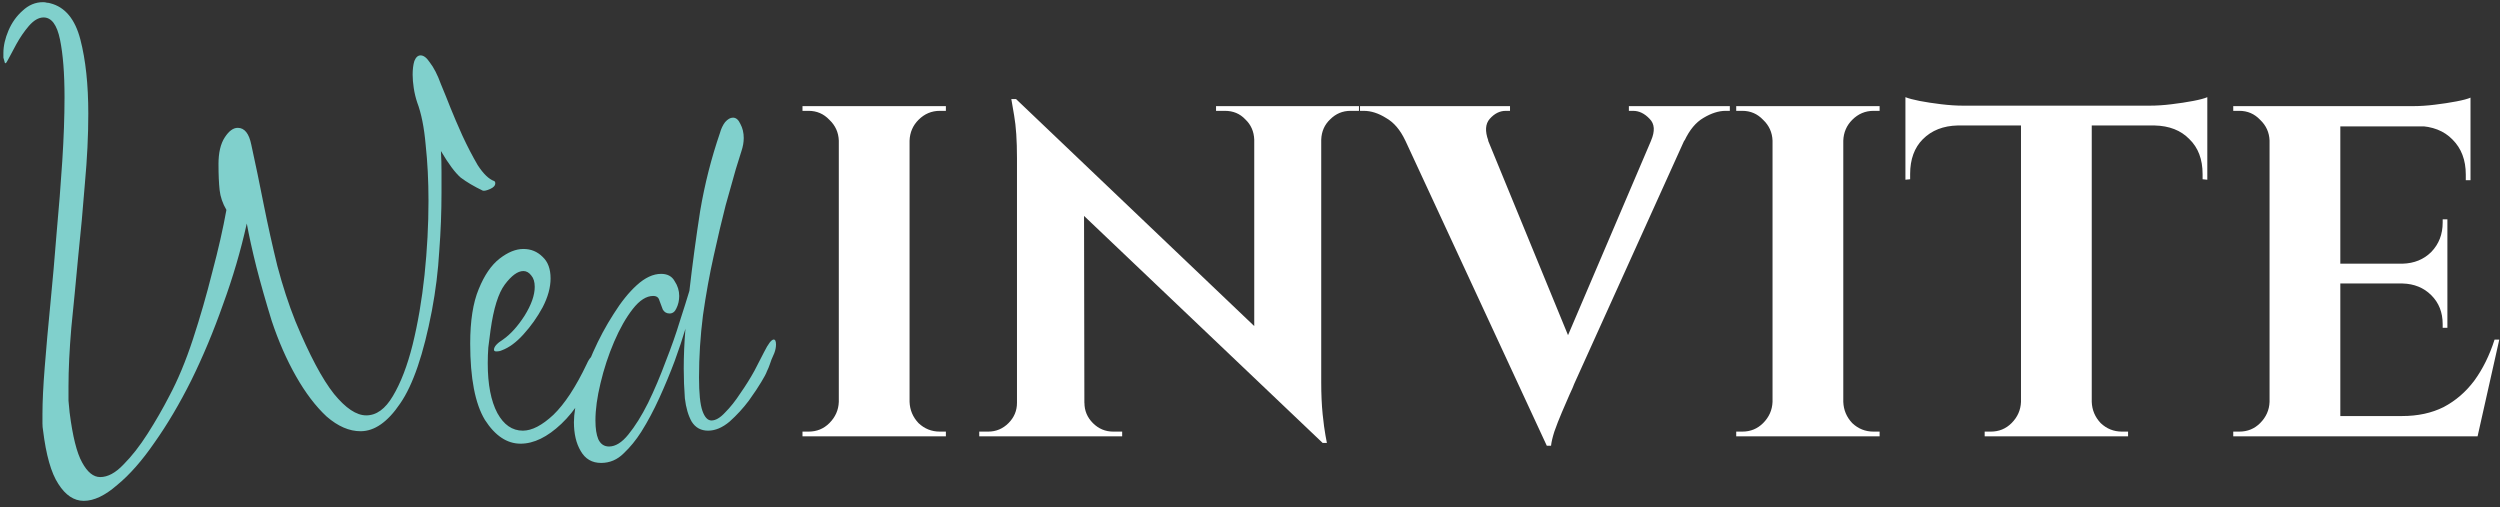
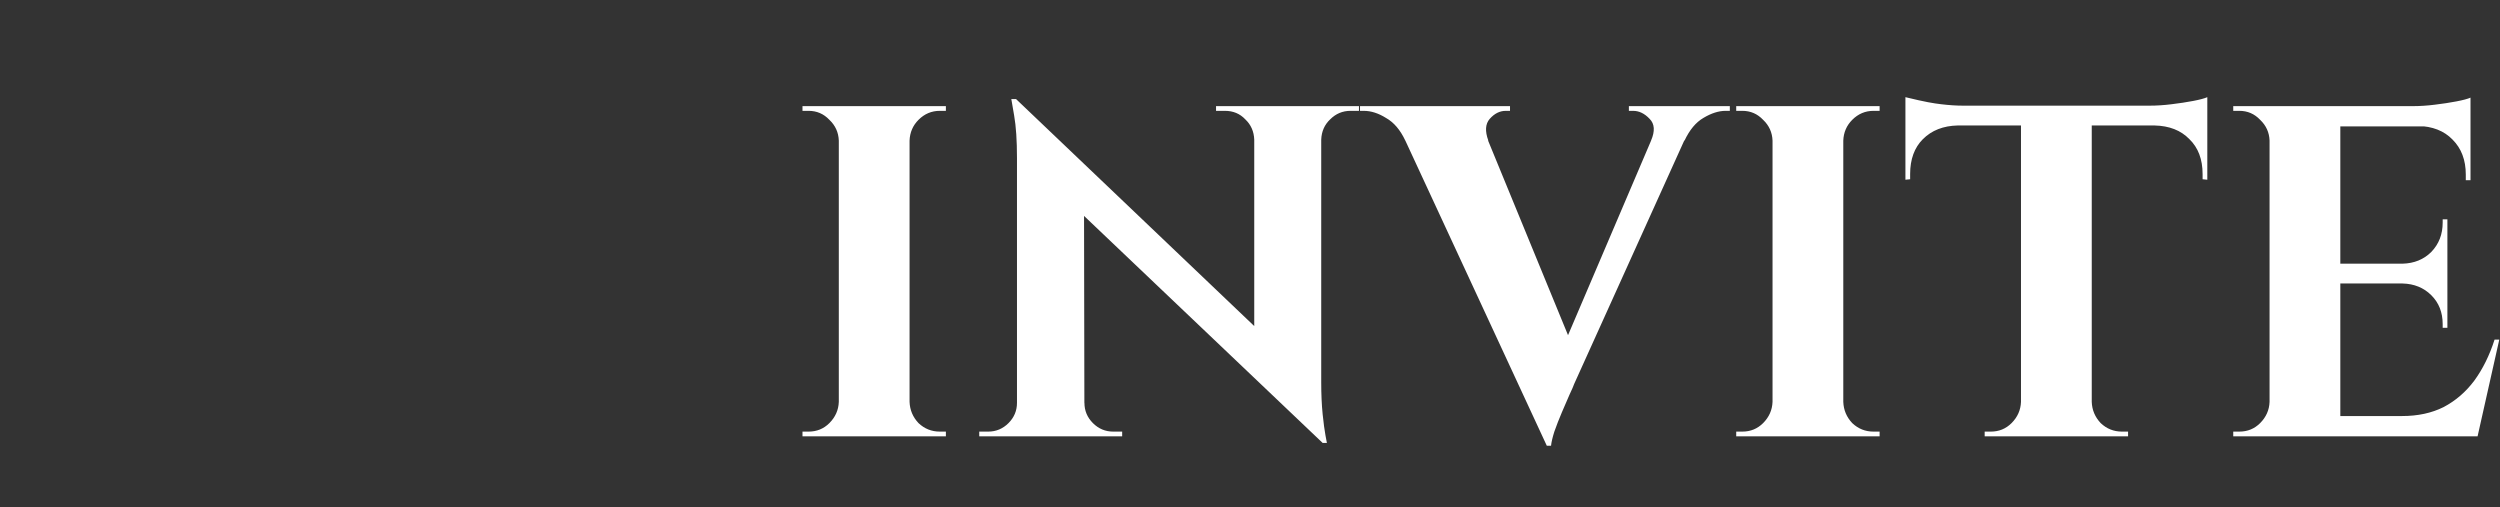
<svg xmlns="http://www.w3.org/2000/svg" width="212" height="43" viewBox="0 0 212 43" fill="none">
  <rect x="0" y="0" width="212" height="43" fill="#333333" stroke="none" />
-   <path d="M7.104 42.472C6.272 42.472 5.552 41.992 4.944 41.032C4.336 40.104 3.904 38.584 3.648 36.472C3.616 36.312 3.6 36.12 3.6 35.896C3.6 35.64 3.6 35.384 3.6 35.128C3.6 34.072 3.664 32.744 3.792 31.144C3.92 29.512 4.08 27.72 4.272 25.768C4.464 23.816 4.64 21.816 4.8 19.768C4.992 17.688 5.152 15.656 5.28 13.672C5.408 11.688 5.472 9.88 5.472 8.248C5.472 6.232 5.344 4.6 5.088 3.352C4.832 2.104 4.368 1.48 3.696 1.48C3.28 1.48 2.864 1.72 2.448 2.2C2.064 2.648 1.712 3.16 1.392 3.736C1.104 4.28 0.864 4.728 0.672 5.08C0.512 5.4 0.416 5.448 0.384 5.224C0.352 5.096 0.32 4.984 0.288 4.888C0.288 4.76 0.288 4.632 0.288 4.504C0.288 3.896 0.432 3.256 0.72 2.584C1.008 1.912 1.408 1.352 1.92 0.904C2.432 0.424 3.008 0.184 3.648 0.184C3.776 0.184 3.888 0.2 3.984 0.232C4.08 0.232 4.176 0.248 4.272 0.28C5.52 0.6 6.368 1.624 6.816 3.352C7.264 5.08 7.488 7.176 7.488 9.64C7.488 11.496 7.392 13.464 7.2 15.544C7.04 17.624 6.848 19.72 6.624 21.832C6.432 23.912 6.24 25.896 6.048 27.784C5.888 29.672 5.808 31.336 5.808 32.776C5.808 33.192 5.808 33.592 5.808 33.976C5.84 34.328 5.872 34.664 5.904 34.984C6.16 37 6.512 38.408 6.96 39.208C7.408 40.04 7.92 40.456 8.496 40.456C9.136 40.456 9.792 40.104 10.464 39.4C11.168 38.696 11.856 37.816 12.528 36.76C13.2 35.704 13.808 34.648 14.352 33.592C15.088 32.216 15.76 30.6 16.368 28.744C16.976 26.888 17.52 25 18 23.08C18.512 21.16 18.912 19.4 19.2 17.8C18.88 17.256 18.688 16.696 18.624 16.12C18.56 15.544 18.528 14.808 18.528 13.912C18.528 12.952 18.704 12.2 19.056 11.656C19.408 11.112 19.776 10.84 20.16 10.84C20.736 10.84 21.12 11.32 21.312 12.28C21.664 13.88 22.016 15.576 22.368 17.368C22.72 19.128 23.104 20.856 23.52 22.552C23.968 24.248 24.48 25.816 25.056 27.256C26.24 30.104 27.328 32.152 28.32 33.4C29.312 34.616 30.224 35.224 31.056 35.224C31.92 35.224 32.672 34.68 33.312 33.592C33.984 32.472 34.544 31.016 34.992 29.224C35.44 27.4 35.776 25.432 36 23.32C36.224 21.176 36.336 19.08 36.336 17.032C36.336 15.336 36.256 13.752 36.096 12.28C35.968 10.808 35.728 9.608 35.376 8.68C35.248 8.296 35.152 7.896 35.088 7.48C35.024 7.064 34.992 6.68 34.992 6.328C34.992 5.88 35.04 5.496 35.136 5.176C35.264 4.856 35.44 4.696 35.664 4.696C35.92 4.696 36.176 4.888 36.432 5.272C36.784 5.72 37.104 6.344 37.392 7.144C37.712 7.912 37.984 8.584 38.208 9.16C38.464 9.8 38.8 10.584 39.216 11.512C39.632 12.408 40.064 13.24 40.512 14.008C40.992 14.744 41.456 15.192 41.904 15.352C41.968 15.384 42 15.448 42 15.544C42 15.736 41.856 15.896 41.568 16.024C41.28 16.152 41.072 16.2 40.944 16.168C40.208 15.816 39.584 15.448 39.072 15.064C38.592 14.648 38.032 13.896 37.392 12.808C37.424 13.384 37.44 13.976 37.44 14.584C37.44 15.16 37.44 15.736 37.44 16.312C37.44 17.976 37.376 19.64 37.248 21.304C37.152 22.968 36.944 24.648 36.624 26.344C35.92 30.024 35.024 32.648 33.936 34.216C32.88 35.784 31.76 36.568 30.576 36.568C29.616 36.568 28.656 36.152 27.696 35.32C26.768 34.456 25.904 33.32 25.104 31.912C24.304 30.504 23.616 28.936 23.04 27.208C22.528 25.544 22.096 24.024 21.744 22.648C21.392 21.24 21.12 20.008 20.928 18.952C20.416 21.256 19.744 23.544 18.912 25.816C18.112 28.088 17.216 30.232 16.224 32.248C15.232 34.232 14.192 35.992 13.104 37.528C12.048 39.064 10.992 40.264 9.936 41.128C8.912 42.024 7.968 42.472 7.104 42.472ZM44.145 37.624C42.993 37.624 41.985 36.952 41.121 35.608C40.289 34.232 39.873 32.072 39.873 29.128C39.873 27.208 40.113 25.672 40.593 24.52C41.073 23.336 41.665 22.472 42.369 21.928C43.073 21.384 43.745 21.112 44.385 21.112C45.025 21.112 45.569 21.336 46.017 21.784C46.465 22.2 46.689 22.808 46.689 23.608C46.689 24.376 46.465 25.192 46.017 26.056C45.569 26.888 45.025 27.656 44.385 28.36C43.777 29.032 43.169 29.48 42.561 29.704C42.433 29.768 42.273 29.8 42.081 29.8C41.953 29.8 41.889 29.752 41.889 29.656C41.889 29.4 42.145 29.112 42.657 28.792C43.297 28.344 43.905 27.672 44.481 26.776C45.057 25.848 45.345 25.032 45.345 24.328C45.345 23.912 45.249 23.592 45.057 23.368C44.865 23.112 44.641 22.984 44.385 22.984C43.905 22.984 43.377 23.368 42.801 24.136C42.257 24.872 41.857 26.152 41.601 27.976C41.537 28.488 41.473 28.984 41.409 29.464C41.377 29.912 41.361 30.36 41.361 30.808C41.361 32.6 41.633 34.008 42.177 35.032C42.721 36.024 43.441 36.52 44.337 36.52C45.105 36.52 45.969 36.072 46.929 35.176C47.889 34.248 48.833 32.808 49.761 30.856C49.985 30.344 50.241 30.088 50.529 30.088C50.721 30.088 50.817 30.216 50.817 30.472C50.817 30.696 50.753 30.936 50.625 31.192C49.793 33.24 48.785 34.824 47.601 35.944C46.417 37.064 45.265 37.624 44.145 37.624ZM50.973 39.256C50.205 39.256 49.629 38.92 49.245 38.248C48.861 37.608 48.669 36.792 48.669 35.8C48.669 35.096 48.813 34.216 49.101 33.16C49.389 32.104 49.789 31 50.301 29.848C50.813 28.696 51.389 27.624 52.029 26.632C52.669 25.608 53.325 24.792 53.997 24.184C54.701 23.544 55.389 23.224 56.061 23.224C56.605 23.224 56.989 23.432 57.213 23.848C57.469 24.232 57.597 24.648 57.597 25.096C57.597 25.48 57.517 25.832 57.357 26.152C57.229 26.44 57.037 26.584 56.781 26.584C56.525 26.584 56.333 26.472 56.205 26.248C56.109 25.992 56.013 25.736 55.917 25.48C55.853 25.224 55.677 25.096 55.389 25.096C54.813 25.096 54.237 25.464 53.661 26.2C53.085 26.936 52.557 27.864 52.077 28.984C51.597 30.104 51.213 31.272 50.925 32.488C50.637 33.672 50.493 34.728 50.493 35.656C50.493 36.328 50.573 36.856 50.733 37.24C50.925 37.656 51.229 37.864 51.645 37.864C52.189 37.864 52.733 37.528 53.277 36.856C53.853 36.152 54.413 35.256 54.957 34.168C55.501 33.048 55.997 31.88 56.445 30.664C56.925 29.448 57.325 28.312 57.645 27.256C57.997 26.168 58.269 25.304 58.461 24.664C58.717 22.424 59.021 20.168 59.373 17.896C59.757 15.624 60.317 13.416 61.053 11.272C61.149 10.92 61.293 10.616 61.485 10.36C61.709 10.104 61.933 9.976 62.157 9.976C62.413 9.976 62.621 10.152 62.781 10.504C62.973 10.856 63.069 11.256 63.069 11.704C63.069 12.056 63.005 12.424 62.877 12.808C62.749 13.192 62.589 13.704 62.397 14.344C62.173 15.112 61.885 16.136 61.533 17.416C61.213 18.664 60.877 20.088 60.525 21.688C60.173 23.256 59.869 24.936 59.613 26.728C59.389 28.488 59.277 30.248 59.277 32.008C59.277 33.352 59.373 34.296 59.565 34.84C59.757 35.384 60.013 35.656 60.333 35.656C60.685 35.656 61.069 35.432 61.485 34.984C61.933 34.536 62.365 33.992 62.781 33.352C63.229 32.712 63.629 32.072 63.981 31.432C64.333 30.76 64.605 30.232 64.797 29.848C65.149 29.144 65.421 28.792 65.613 28.792C65.741 28.792 65.805 28.936 65.805 29.224C65.805 29.448 65.757 29.688 65.661 29.944C65.469 30.36 65.341 30.68 65.277 30.904C65.213 31.096 65.133 31.288 65.037 31.48C64.973 31.672 64.813 31.976 64.557 32.392C64.333 32.776 63.981 33.304 63.501 33.976C63.021 34.616 62.477 35.208 61.869 35.752C61.261 36.264 60.653 36.52 60.045 36.52C59.437 36.52 58.973 36.264 58.653 35.752C58.365 35.24 58.173 34.584 58.077 33.784C58.013 32.952 57.981 32.104 57.981 31.24C57.981 30.184 58.029 29.064 58.125 27.88C57.901 28.648 57.597 29.56 57.213 30.616C56.829 31.64 56.397 32.68 55.917 33.736C55.437 34.792 54.925 35.752 54.381 36.616C53.933 37.32 53.437 37.928 52.893 38.44C52.349 38.984 51.709 39.256 50.973 39.256Z" fill="#80D0CC" />
-   <path d="M77.131 9V37H71.131V9H77.131ZM71.251 34.08V37H68.051V36.6C68.051 36.6 68.131 36.6 68.291 36.6C68.478 36.6 68.571 36.6 68.571 36.6C69.265 36.6 69.851 36.36 70.331 35.88C70.838 35.373 71.105 34.773 71.131 34.08H71.251ZM71.251 11.92H71.131C71.105 11.227 70.838 10.64 70.331 10.16C69.851 9.653 69.265 9.4 68.571 9.4C68.571 9.4 68.478 9.4 68.291 9.4C68.131 9.4 68.051 9.4 68.051 9.4V9H71.251V11.92ZM77.011 34.08H77.131C77.158 34.773 77.411 35.373 77.891 35.88C78.398 36.36 78.998 36.6 79.691 36.6C79.691 36.6 79.771 36.6 79.931 36.6C80.091 36.6 80.185 36.6 80.211 36.6V37H77.011V34.08ZM77.011 11.92V9H80.211V9.4C80.185 9.4 80.091 9.4 79.931 9.4C79.771 9.4 79.691 9.4 79.691 9.4C78.998 9.4 78.398 9.653 77.891 10.16C77.411 10.64 77.158 11.227 77.131 11.92H77.011ZM86.16 8.4L111.68 32.72L112.16 37.56L86.64 13.28L86.16 8.4ZM86.36 34.16V37H83.04V36.6C83.04 36.6 83.16 36.6 83.4 36.6C83.64 36.6 83.773 36.6 83.8 36.6C84.467 36.6 85.04 36.36 85.52 35.88C86 35.4 86.24 34.827 86.24 34.16H86.36ZM91.96 34.16C91.96 34.827 92.2 35.4 92.68 35.88C93.16 36.36 93.733 36.6 94.4 36.6C94.427 36.6 94.56 36.6 94.8 36.6C95.04 36.6 95.16 36.6 95.16 36.6V37H91.84V34.16H91.96ZM86.16 8.4L91.92 14.52L91.96 37H86.24V13.4C86.24 11.907 86.16 10.707 86 9.8C85.84 8.867 85.76 8.4 85.76 8.4H86.16ZM112.04 9V32.44C112.04 33.427 112.08 34.32 112.16 35.12C112.24 35.893 112.32 36.493 112.4 36.92C112.48 37.347 112.52 37.56 112.52 37.56H112.16L106.36 31.08V9H112.04ZM115.24 9V9.4C115.24 9.4 115.12 9.4 114.88 9.4C114.64 9.4 114.52 9.4 114.52 9.4C113.853 9.4 113.28 9.64 112.8 10.12C112.32 10.573 112.067 11.147 112.04 11.84H111.92V9H115.24ZM103.12 9H106.44V11.84H106.36C106.333 11.147 106.08 10.573 105.6 10.12C105.147 9.64 104.573 9.4 103.88 9.4C103.88 9.4 103.76 9.4 103.52 9.4C103.28 9.4 103.147 9.4 103.12 9.4V9ZM131.169 37.8L117.929 9.24H125.089L133.649 30.08L131.169 37.8ZM131.169 37.8L131.049 32.92L141.209 9.12H144.089L133.489 32.56C133.436 32.72 133.303 33.027 133.089 33.48C132.903 33.907 132.689 34.4 132.449 34.96C132.209 35.52 131.996 36.067 131.809 36.6C131.649 37.107 131.556 37.507 131.529 37.8H131.169ZM140.009 11.92C140.356 11.12 140.316 10.507 139.889 10.08C139.463 9.627 138.996 9.4 138.489 9.4H138.129V9H146.689V9.4C146.689 9.4 146.623 9.4 146.489 9.4C146.383 9.4 146.329 9.4 146.329 9.4C145.743 9.4 145.116 9.6 144.449 10C143.809 10.373 143.276 11.013 142.849 11.92H140.009ZM126.209 11.92H119.169C118.743 11.013 118.196 10.373 117.529 10C116.889 9.6 116.263 9.4 115.649 9.4C115.649 9.4 115.596 9.4 115.489 9.4C115.383 9.4 115.329 9.4 115.329 9.4V9H128.049V9.4H127.689C127.183 9.4 126.729 9.627 126.329 10.08C125.956 10.507 125.916 11.12 126.209 11.92ZM156.311 9V37H150.311V9H156.311ZM150.431 34.08V37H147.231V36.6C147.231 36.6 147.311 36.6 147.471 36.6C147.658 36.6 147.751 36.6 147.751 36.6C148.444 36.6 149.031 36.36 149.511 35.88C150.018 35.373 150.284 34.773 150.311 34.08H150.431ZM150.431 11.92H150.311C150.284 11.227 150.018 10.64 149.511 10.16C149.031 9.653 148.444 9.4 147.751 9.4C147.751 9.4 147.658 9.4 147.471 9.4C147.311 9.4 147.231 9.4 147.231 9.4V9H150.431V11.92ZM156.191 34.08H156.311C156.338 34.773 156.591 35.373 157.071 35.88C157.578 36.36 158.178 36.6 158.871 36.6C158.871 36.6 158.951 36.6 159.111 36.6C159.271 36.6 159.364 36.6 159.391 36.6V37H156.191V34.08ZM156.191 11.92V9H159.391V9.4C159.364 9.4 159.271 9.4 159.111 9.4C158.951 9.4 158.871 9.4 158.871 9.4C158.178 9.4 157.578 9.653 157.071 10.16C156.591 10.64 156.338 11.227 156.311 11.92H156.191ZM177.38 9.12V37H171.38V9.12H177.38ZM187.18 8.96V10.64H161.58V8.96H187.18ZM187.18 10.52V15.24L186.78 15.2V14.76C186.78 13.507 186.406 12.52 185.66 11.8C184.94 11.053 183.953 10.667 182.7 10.64V10.52H187.18ZM187.18 8.24V9.4L182.3 8.96C182.886 8.96 183.5 8.92 184.14 8.84C184.806 8.76 185.42 8.667 185.98 8.56C186.54 8.453 186.94 8.347 187.18 8.24ZM171.5 34.08V37H168.3V36.6C168.3 36.6 168.38 36.6 168.54 36.6C168.726 36.6 168.82 36.6 168.82 36.6C169.513 36.6 170.1 36.36 170.58 35.88C171.086 35.373 171.353 34.773 171.38 34.08H171.5ZM177.26 34.08H177.38C177.406 34.773 177.66 35.373 178.14 35.88C178.646 36.36 179.246 36.6 179.94 36.6C179.94 36.6 180.02 36.6 180.18 36.6C180.366 36.6 180.46 36.6 180.46 36.6V37H177.26V34.08ZM166.02 10.52V10.64C164.793 10.667 163.806 11.053 163.06 11.8C162.34 12.52 161.98 13.507 161.98 14.76V15.2L161.58 15.24V10.52H166.02ZM161.58 8.24C161.846 8.347 162.246 8.453 162.78 8.56C163.34 8.667 163.953 8.76 164.62 8.84C165.286 8.92 165.9 8.96 166.46 8.96L161.58 9.4V8.24ZM198.459 9V37H192.459V9H198.459ZM209.019 35.28L209.979 37H198.339V35.28H209.019ZM207.539 22.36V24.04H198.339V22.36H207.539ZM209.499 9V10.72H198.339V9H209.499ZM211.939 28.8L210.099 37H202.259L203.699 35.28C205.033 35.28 206.206 35.027 207.219 34.52C208.233 33.987 209.099 33.24 209.819 32.28C210.539 31.293 211.113 30.133 211.539 28.8H211.939ZM207.539 23.96V27.8H207.139V27.48C207.139 26.493 206.819 25.68 206.179 25.04C205.539 24.4 204.726 24.067 203.739 24.04V23.96H207.539ZM207.539 18.6V22.44H203.739V22.36C204.726 22.333 205.539 22 206.179 21.36C206.819 20.693 207.139 19.867 207.139 18.88V18.6H207.539ZM209.499 10.6V15.28H209.099V14.8C209.099 13.573 208.726 12.587 207.979 11.84C207.259 11.093 206.273 10.707 205.019 10.68V10.6H209.499ZM209.499 8.28V9.44L204.619 9C205.206 9 205.819 8.96 206.459 8.88C207.126 8.8 207.739 8.707 208.299 8.6C208.859 8.493 209.259 8.387 209.499 8.28ZM192.579 34.08V37H189.379V36.6C189.379 36.6 189.459 36.6 189.619 36.6C189.806 36.6 189.899 36.6 189.899 36.6C190.593 36.6 191.179 36.36 191.659 35.88C192.166 35.373 192.433 34.773 192.459 34.08H192.579ZM192.579 11.92H192.459C192.433 11.227 192.166 10.64 191.659 10.16C191.179 9.653 190.593 9.4 189.899 9.4C189.899 9.4 189.806 9.4 189.619 9.4C189.459 9.4 189.379 9.4 189.379 9.4V9H192.579V11.92Z" fill="white" />
+   <path d="M77.131 9V37H71.131V9H77.131ZM71.251 34.08V37H68.051V36.6C68.051 36.6 68.131 36.6 68.291 36.6C68.478 36.6 68.571 36.6 68.571 36.6C69.265 36.6 69.851 36.36 70.331 35.88C70.838 35.373 71.105 34.773 71.131 34.08H71.251ZM71.251 11.92H71.131C71.105 11.227 70.838 10.64 70.331 10.16C69.851 9.653 69.265 9.4 68.571 9.4C68.571 9.4 68.478 9.4 68.291 9.4C68.131 9.4 68.051 9.4 68.051 9.4V9H71.251V11.92ZM77.011 34.08H77.131C77.158 34.773 77.411 35.373 77.891 35.88C78.398 36.36 78.998 36.6 79.691 36.6C79.691 36.6 79.771 36.6 79.931 36.6C80.091 36.6 80.185 36.6 80.211 36.6V37H77.011V34.08ZM77.011 11.92V9H80.211V9.4C80.185 9.4 80.091 9.4 79.931 9.4C79.771 9.4 79.691 9.4 79.691 9.4C78.998 9.4 78.398 9.653 77.891 10.16C77.411 10.64 77.158 11.227 77.131 11.92H77.011ZM86.16 8.4L111.68 32.72L112.16 37.56L86.64 13.28L86.16 8.4ZM86.36 34.16V37H83.04V36.6C83.04 36.6 83.16 36.6 83.4 36.6C83.64 36.6 83.773 36.6 83.8 36.6C84.467 36.6 85.04 36.36 85.52 35.88C86 35.4 86.24 34.827 86.24 34.16H86.36ZM91.96 34.16C91.96 34.827 92.2 35.4 92.68 35.88C93.16 36.36 93.733 36.6 94.4 36.6C94.427 36.6 94.56 36.6 94.8 36.6C95.04 36.6 95.16 36.6 95.16 36.6V37H91.84V34.16H91.96ZM86.16 8.4L91.92 14.52L91.96 37H86.24V13.4C86.24 11.907 86.16 10.707 86 9.8C85.84 8.867 85.76 8.4 85.76 8.4H86.16ZM112.04 9V32.44C112.04 33.427 112.08 34.32 112.16 35.12C112.24 35.893 112.32 36.493 112.4 36.92C112.48 37.347 112.52 37.56 112.52 37.56H112.16L106.36 31.08V9H112.04ZM115.24 9V9.4C115.24 9.4 115.12 9.4 114.88 9.4C114.64 9.4 114.52 9.4 114.52 9.4C113.853 9.4 113.28 9.64 112.8 10.12C112.32 10.573 112.067 11.147 112.04 11.84H111.92V9H115.24ZM103.12 9H106.44V11.84H106.36C106.333 11.147 106.08 10.573 105.6 10.12C105.147 9.64 104.573 9.4 103.88 9.4C103.88 9.4 103.76 9.4 103.52 9.4C103.28 9.4 103.147 9.4 103.12 9.4V9ZM131.169 37.8L117.929 9.24H125.089L133.649 30.08L131.169 37.8ZM131.169 37.8L131.049 32.92L141.209 9.12H144.089L133.489 32.56C133.436 32.72 133.303 33.027 133.089 33.48C132.903 33.907 132.689 34.4 132.449 34.96C132.209 35.52 131.996 36.067 131.809 36.6C131.649 37.107 131.556 37.507 131.529 37.8H131.169ZM140.009 11.92C140.356 11.12 140.316 10.507 139.889 10.08C139.463 9.627 138.996 9.4 138.489 9.4H138.129V9H146.689V9.4C146.689 9.4 146.623 9.4 146.489 9.4C146.383 9.4 146.329 9.4 146.329 9.4C145.743 9.4 145.116 9.6 144.449 10C143.809 10.373 143.276 11.013 142.849 11.92H140.009ZM126.209 11.92H119.169C118.743 11.013 118.196 10.373 117.529 10C116.889 9.6 116.263 9.4 115.649 9.4C115.649 9.4 115.596 9.4 115.489 9.4C115.383 9.4 115.329 9.4 115.329 9.4V9H128.049V9.4H127.689C127.183 9.4 126.729 9.627 126.329 10.08C125.956 10.507 125.916 11.12 126.209 11.92ZM156.311 9V37H150.311V9H156.311ZM150.431 34.08V37H147.231V36.6C147.231 36.6 147.311 36.6 147.471 36.6C147.658 36.6 147.751 36.6 147.751 36.6C148.444 36.6 149.031 36.36 149.511 35.88C150.018 35.373 150.284 34.773 150.311 34.08H150.431ZM150.431 11.92H150.311C150.284 11.227 150.018 10.64 149.511 10.16C149.031 9.653 148.444 9.4 147.751 9.4C147.751 9.4 147.658 9.4 147.471 9.4C147.311 9.4 147.231 9.4 147.231 9.4V9H150.431V11.92ZM156.191 34.08H156.311C156.338 34.773 156.591 35.373 157.071 35.88C157.578 36.36 158.178 36.6 158.871 36.6C158.871 36.6 158.951 36.6 159.111 36.6C159.271 36.6 159.364 36.6 159.391 36.6V37H156.191V34.08ZM156.191 11.92V9H159.391V9.4C159.364 9.4 159.271 9.4 159.111 9.4C158.951 9.4 158.871 9.4 158.871 9.4C158.178 9.4 157.578 9.653 157.071 10.16C156.591 10.64 156.338 11.227 156.311 11.92H156.191ZM177.38 9.12V37H171.38V9.12H177.38ZM187.18 8.96V10.64H161.58V8.96H187.18ZM187.18 10.52V15.24L186.78 15.2V14.76C186.78 13.507 186.406 12.52 185.66 11.8C184.94 11.053 183.953 10.667 182.7 10.64V10.52H187.18ZM187.18 8.24V9.4L182.3 8.96C182.886 8.96 183.5 8.92 184.14 8.84C184.806 8.76 185.42 8.667 185.98 8.56C186.54 8.453 186.94 8.347 187.18 8.24ZM171.5 34.08V37H168.3V36.6C168.3 36.6 168.38 36.6 168.54 36.6C168.726 36.6 168.82 36.6 168.82 36.6C169.513 36.6 170.1 36.36 170.58 35.88C171.086 35.373 171.353 34.773 171.38 34.08H171.5ZM177.26 34.08H177.38C177.406 34.773 177.66 35.373 178.14 35.88C178.646 36.36 179.246 36.6 179.94 36.6C179.94 36.6 180.02 36.6 180.18 36.6C180.366 36.6 180.46 36.6 180.46 36.6V37H177.26V34.08ZM166.02 10.52V10.64C164.793 10.667 163.806 11.053 163.06 11.8C162.34 12.52 161.98 13.507 161.98 14.76V15.2L161.58 15.24V10.52H166.02ZM161.58 8.24C163.34 8.667 163.953 8.76 164.62 8.84C165.286 8.92 165.9 8.96 166.46 8.96L161.58 9.4V8.24ZM198.459 9V37H192.459V9H198.459ZM209.019 35.28L209.979 37H198.339V35.28H209.019ZM207.539 22.36V24.04H198.339V22.36H207.539ZM209.499 9V10.72H198.339V9H209.499ZM211.939 28.8L210.099 37H202.259L203.699 35.28C205.033 35.28 206.206 35.027 207.219 34.52C208.233 33.987 209.099 33.24 209.819 32.28C210.539 31.293 211.113 30.133 211.539 28.8H211.939ZM207.539 23.96V27.8H207.139V27.48C207.139 26.493 206.819 25.68 206.179 25.04C205.539 24.4 204.726 24.067 203.739 24.04V23.96H207.539ZM207.539 18.6V22.44H203.739V22.36C204.726 22.333 205.539 22 206.179 21.36C206.819 20.693 207.139 19.867 207.139 18.88V18.6H207.539ZM209.499 10.6V15.28H209.099V14.8C209.099 13.573 208.726 12.587 207.979 11.84C207.259 11.093 206.273 10.707 205.019 10.68V10.6H209.499ZM209.499 8.28V9.44L204.619 9C205.206 9 205.819 8.96 206.459 8.88C207.126 8.8 207.739 8.707 208.299 8.6C208.859 8.493 209.259 8.387 209.499 8.28ZM192.579 34.08V37H189.379V36.6C189.379 36.6 189.459 36.6 189.619 36.6C189.806 36.6 189.899 36.6 189.899 36.6C190.593 36.6 191.179 36.36 191.659 35.88C192.166 35.373 192.433 34.773 192.459 34.08H192.579ZM192.579 11.92H192.459C192.433 11.227 192.166 10.64 191.659 10.16C191.179 9.653 190.593 9.4 189.899 9.4C189.899 9.4 189.806 9.4 189.619 9.4C189.459 9.4 189.379 9.4 189.379 9.4V9H192.579V11.92Z" fill="white" />
</svg>